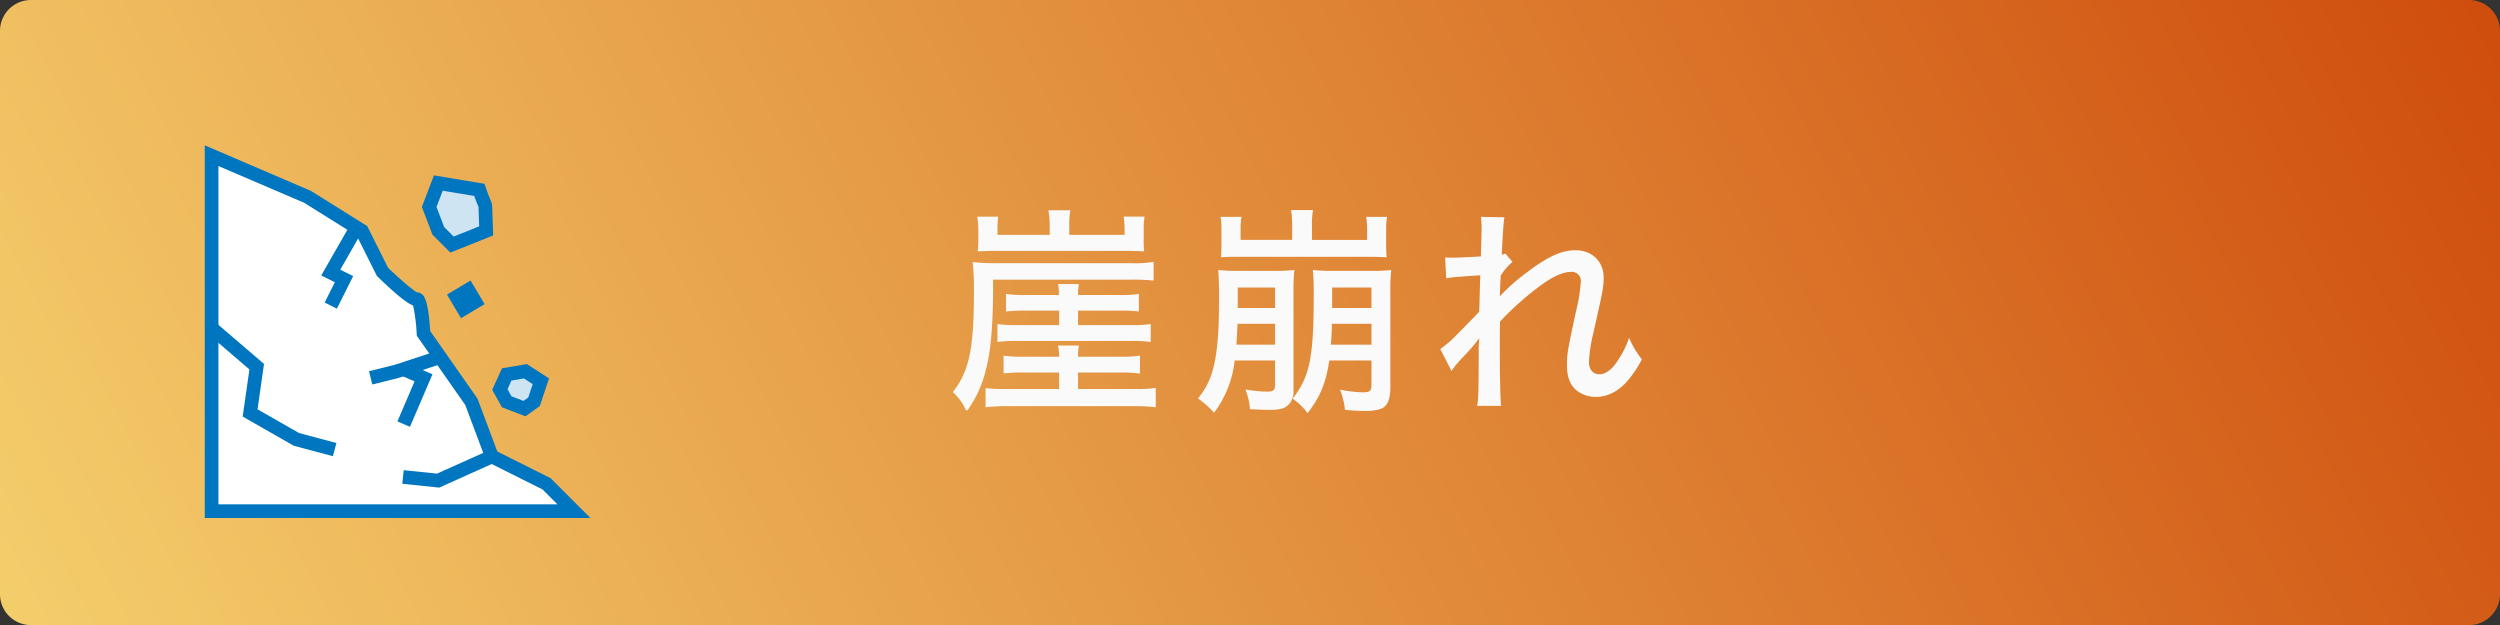
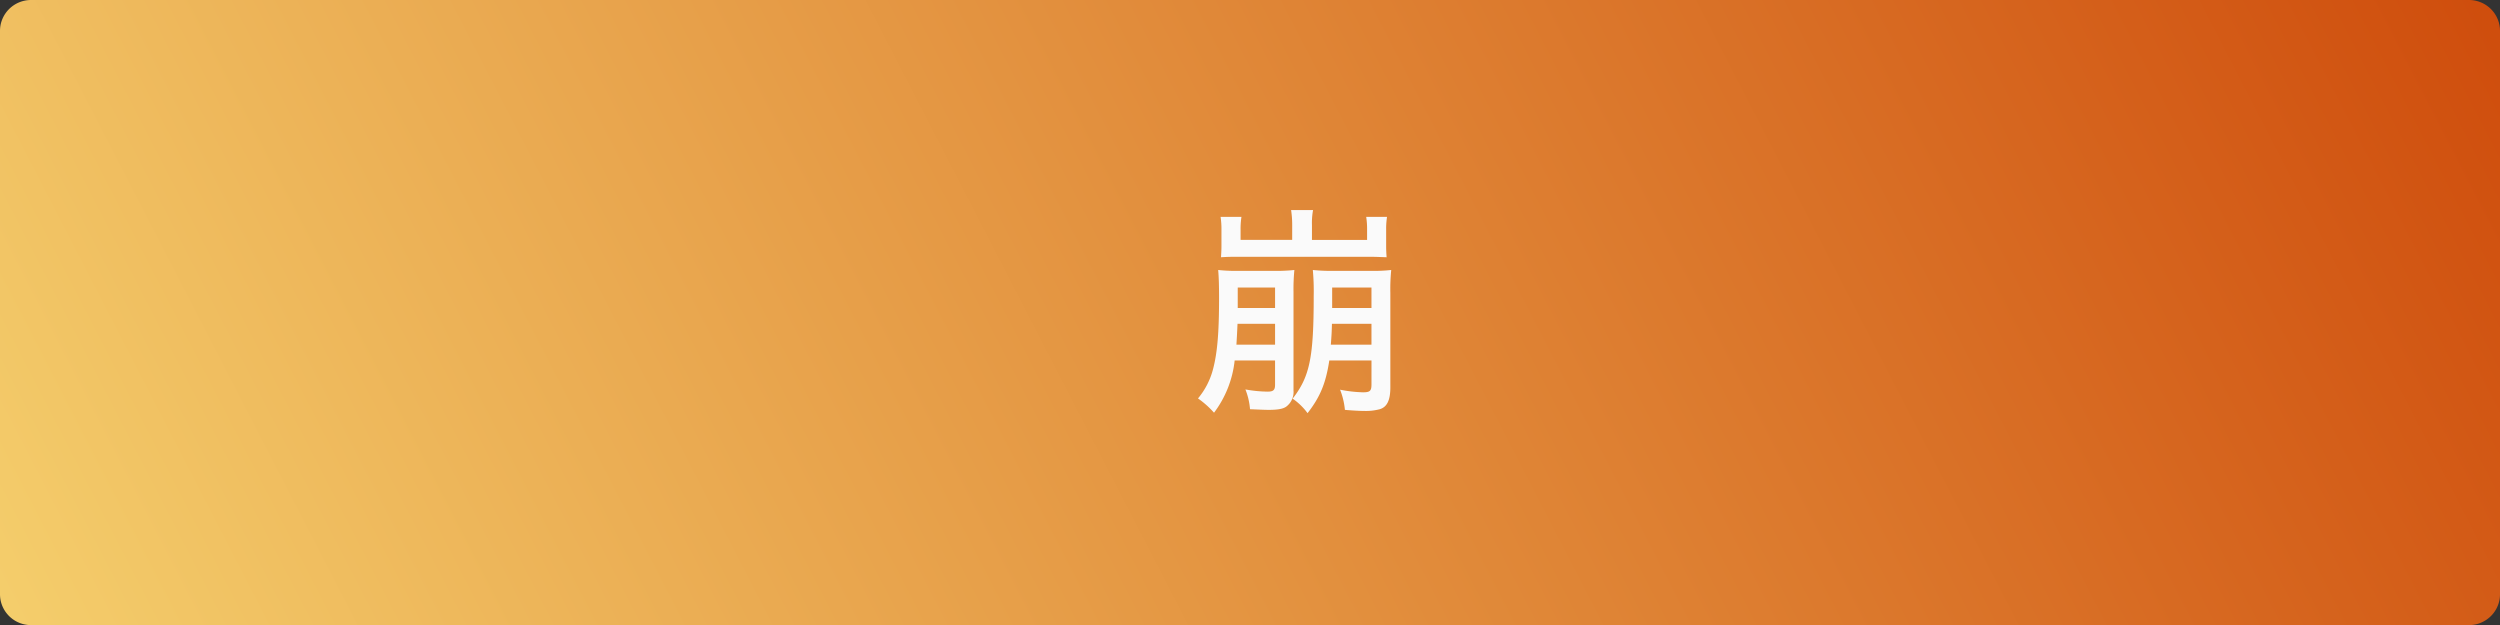
<svg xmlns="http://www.w3.org/2000/svg" xmlns:xlink="http://www.w3.org/1999/xlink" width="644" height="161" viewBox="0 0 644 161">
  <rect x="0" y="0" width="644" height="161" fill="#333333" stroke="none" />
  <defs>
    <linearGradient id="新規グラデーションスウォッチ_6" data-name="新規グラデーションスウォッチ 6" x1="26295.278" y1="15710.319" x2="25479.403" y2="16129.049" gradientTransform="translate(26163.91 16024) rotate(180)" gradientUnits="userSpaceOnUse">
      <stop offset="0" stop-color="#fff387" />
      <stop offset="1" stop-color="#ca3c00" />
    </linearGradient>
    <clipPath id="clip-path">
-       <rect x="52.747" y="37.434" width="99.341" height="96" style="fill: none" />
-     </clipPath>
+       </clipPath>
    <symbol id="新規シンボル" data-name="新規シンボル" viewBox="0 0 644 162">
      <path d="M8,0H636a8,8,0,0,1,8,8V154a8,8,0,0,1-8,8H8a8,8,0,0,1-8-8V8A8,8,0,0,1,8,0Z" style="fill: url(#新規グラデーションスウォッチ_6)" />
    </symbol>
  </defs>
  <g id="レイヤー_2" data-name="レイヤー 2">
    <g id="レイヤー_1-2" data-name="レイヤー 1">
      <g>
        <use width="644" height="162" transform="scale(1 0.994)" xlink:href="#新規シンボル" />
        <g>
-           <path d="M255.812,75.148c-.057,9.164-.622,15.612-1.867,20.137a29.179,29.179,0,0,1-4.3,9.786c-.226.452-.452.679-.622.679-.113,0-.339-.34-.735-1.188A14.312,14.312,0,0,0,245.461,101c4.242-5.486,5.43-11.086,5.43-26.3a60.065,60.065,0,0,0-.34-7.183,55.171,55.171,0,0,0,6.562.282h34.052a31.251,31.251,0,0,0,6-.339v4.808a54.7,54.7,0,0,0-6-.227H255.812Zm14.594-16.969a21.656,21.656,0,0,0-.34-4.016h5.656a21.736,21.736,0,0,0-.282,4.016V60.5h14.254V59.027a27.676,27.676,0,0,0-.227-3.223h5.374a19.984,19.984,0,0,0-.226,3.393V61.63a26.589,26.589,0,0,0,.113,3.11c-1.7-.055-2.828-.112-3.959-.112H255.642c-1.074,0-2.036.057-3.79.112a25.9,25.9,0,0,0,.17-3V59.2a21.182,21.182,0,0,0-.282-3.393h5.373a27.43,27.43,0,0,0-.17,3.28V60.5h13.463Zm2.431,33.713a16.314,16.314,0,0,0-.282-2.885h5.373a13.57,13.57,0,0,0-.225,2.885h10.86a30.8,30.8,0,0,0,5.091-.284v4.639a30.514,30.514,0,0,0-5.091-.283H277.7v4.242h14.989a30.18,30.18,0,0,0,5.034-.282V104.9a54.388,54.388,0,0,0-5.769-.283H259.6a54.05,54.05,0,0,0-5.713.283V99.98a36.813,36.813,0,0,0,5.034.226h13.914V95.964h-9.276a37.529,37.529,0,0,0-5.034.226V91.608a29.637,29.637,0,0,0,5.034.284ZM272.781,76a12.6,12.6,0,0,0-.226-2.828h5.373A13.663,13.663,0,0,0,277.7,76H288.28a30.507,30.507,0,0,0,5.091-.283v4.525a38.329,38.329,0,0,0-5.091-.226H277.7v3.733h13.632a30.213,30.213,0,0,0,5.09-.282V88.1a33.4,33.4,0,0,0-5.09-.283H261.977a32.627,32.627,0,0,0-5.034.283V83.464a29.078,29.078,0,0,0,5.034.282h10.86V80.013h-8.654a37.359,37.359,0,0,0-5.034.226V75.714a29.762,29.762,0,0,0,5.034.283Z" style="fill: #fafafa" />
          <path d="M318.048,92.854a27.088,27.088,0,0,1-5.316,13.461,23.243,23.243,0,0,0-4.13-3.676,19.262,19.262,0,0,0,3.9-7.636c1.075-4.13,1.528-9.221,1.528-18.214,0-3.168-.057-5.317-.227-7.24a41.016,41.016,0,0,0,5.148.225h9.219a42.449,42.449,0,0,0,5.261-.225,51.8,51.8,0,0,0-.226,5.656v25.341a4.727,4.727,0,0,1-1.923,4.242c-.849.566-2.206.792-4.412.792-1.131,0-2.206-.057-4.865-.17a17.446,17.446,0,0,0-1.188-5.091,34.342,34.342,0,0,0,5.714.567c1.469,0,1.923-.4,1.923-1.754V92.854Zm14.821-34.9a25.009,25.009,0,0,0-.283-3.847h5.656a18.437,18.437,0,0,0-.282,3.847V61.8h14.2V59.141a19.892,19.892,0,0,0-.227-3.281H357.3a19.9,19.9,0,0,0-.226,3.281v4.412c0,.962.056,1.81.113,2.715-1.7-.057-2.772-.114-3.79-.114h-35.3c-1.018,0-1.866,0-3.563.114.056-1.018.113-1.867.113-2.772V59.141a20.347,20.347,0,0,0-.227-3.281H319.8a19.728,19.728,0,0,0-.226,3.337v2.6h13.293ZM318.784,83.407c-.114,2.6-.17,3.45-.282,5.373h9.955V83.407Zm9.673-9.333H318.84v5.26h9.617Zm13.971,18.78c-.9,5.881-2.319,9.333-5.6,13.575a16.129,16.129,0,0,0-3.846-3.734c4.412-5.713,5.43-10.52,5.43-26.471a60.974,60.974,0,0,0-.227-6.675,44.688,44.688,0,0,0,5.317.225h9.9a39.167,39.167,0,0,0,4.978-.225,49.534,49.534,0,0,0-.226,5.883V99.811c0,3.28-.849,5.034-2.715,5.6a14.174,14.174,0,0,1-3.9.453c-1.188,0-3.225-.113-5.091-.283a18.921,18.921,0,0,0-1.244-5.2,34.493,34.493,0,0,0,5.883.679c1.809,0,2.206-.339,2.206-2.036V92.854Zm.679-9.447c-.057,2.319-.113,3.111-.283,5.373h10.465V83.407Zm10.182-9.333H343.164v5.26h10.125Z" style="fill: #fafafa" />
-           <path d="M371.02,89.912a28.865,28.865,0,0,0,3.62-3.055c5.2-5.26,5.2-5.26,6.392-6.561.056-.622.113-3.734.283-9.39-6.448.452-7.3.509-8.768.792l-.283-5.374c1.019.057,1.415.057,2.037.057,1.018,0,4.808-.17,7.184-.339,0-.849,0-.849.057-2.319.056-1.754.112-3.677.112-5.431a23.87,23.87,0,0,0-.169-2.432l6.052.114c-.226,1.357-.452,4.411-.679,9.615a2.1,2.1,0,0,0,.9-.282l1.866,2.149a15.468,15.468,0,0,0-3.053,3.564,5.782,5.782,0,0,1-.057,1.074l-.17,4.242a51.466,51.466,0,0,1,7.127-6.278c5.148-3.9,8.824-5.6,12.331-5.6,4.3,0,7.3,2.885,7.3,7.014,0,2.489-.17,3.281-2.658,14.31a40.18,40.18,0,0,0-1.132,7.354c0,2.093,1.019,3.281,2.772,3.281,1.358,0,3-1.132,4.3-3a26.33,26.33,0,0,0,3.281-6.392,22.392,22.392,0,0,0,3.28,5.543,29.419,29.419,0,0,1-3.733,5.6c-2.432,2.716-5.147,4.073-8.088,4.073a8.12,8.12,0,0,1-4.582-1.357c-1.98-1.415-2.885-3.508-2.885-6.788,0-3,.113-3.677,2.376-14.142a41.5,41.5,0,0,0,1.187-7.352,2.332,2.332,0,0,0-2.658-2.546c-1.923,0-4.469,1.131-7.58,3.393a76.062,76.062,0,0,0-10.577,9.39c-.057,2.489-.057,4.13-.057,5.657,0,7.862.113,14.311.34,16.064h-6.166c.34-2.432.34-2.432.4-14.028a22.46,22.46,0,0,1,.169-3.45,48.062,48.062,0,0,1-4.468,5.146,28.186,28.186,0,0,0-2.715,3.338Z" style="fill: #fafafa" />
        </g>
        <g id="icon_07">
          <g style="clip-path: url(#clip-path)">
            <g style="clip-path: url(#clip-path)">
-               <path d="M54.507,40.1,79.16,50.67l14.087,8.8L98.53,70.04s7.572,7.337,8.8,7.043,1.761,8.805,1.761,8.805l12.326,17.61,5.283,14.087,14.087,7.044,7.044,7.043H54.507Z" style="fill: #fff;fill-rule: evenodd" />
-               <path d="M152.087,133.434H52.747v-96L80.093,49.177,94.6,58.244,99.97,68.983c2.844,2.737,6.357,5.788,7.461,6.334a2.066,2.066,0,0,1,1.187.411c.506.377,1.679,1.249,2.206,9.559l12.17,17.384,5.118,13.649,13.724,6.862Zm-95.819-3.522h87.317l-3.836-3.835-14.45-7.226-5.447-14.526L107.368,86.49l-.03-.5a44.317,44.317,0,0,0-.925-7.293c-1.278-.479-3.708-2.161-9.108-7.393l-.216-.209L91.894,60.705l-13.552-8.47-22.074-9.46Z" style="fill: #0076c0" />
              <polygon points="86.781 79.515 83.632 77.94 86.249 72.706 82.754 70.959 90.486 57.427 93.544 59.175 87.659 69.474 90.973 71.131 86.781 79.515" style="fill: #0076c0" />
              <polygon points="85.749 117.525 75.668 114.825 62.515 107.309 64.25 95.166 53.068 85.582 55.36 82.908 68.01 93.75 66.34 105.438 77.02 111.541 86.66 114.124 85.749 117.525" style="fill: #0076c0" />
              <polygon points="95.905 99.043 95.051 95.627 101.798 93.94 111.891 90.614 112.993 93.96 102.715 97.341 95.905 99.043" style="fill: #0076c0" />
              <polygon points="113.142 125.608 103.631 124.62 103.995 121.117 112.563 122.007 125.984 115.98 127.427 119.192 113.142 125.608" style="fill: #0076c0" />
              <polygon points="105.608 109.944 102.371 108.557 106.789 98.248 103.284 96.718 104.694 93.491 111.403 96.421 105.608 109.944" style="fill: #0076c0" />
              <path d="M123.477,48.909l-10.565-1.761-2.348,6.163,2.348,6.163L116.433,63l8.8-3.522S125,52.431,125,52.841c-.587-1.291-1.057-2.582-1.527-3.932M120.6,74.677l-3.052,1.82,1.819,3.052,3.053-1.819Zm18.725,23.538-3.992-2.583-4.813.822-1.76,3.874,1.76,3.17,4.578,1.761,2.465-1.761Z" style="fill: #cee4f2;fill-rule: evenodd" />
              <path d="M135.351,107.243l-6.06-2.33-2.5-4.506,2.515-5.531,6.41-1.095,5.713,3.7-2.374,7.12Zm-3.6-5.159,3.1,1.191,1.228-.877,1.148-3.445-2.27-1.469-3.216.549-1.007,2.216Zm-12.992-20.12-3.623-6.077,6.077-3.624,3.623,6.077Zm1.206-4.856.016.027.027-.016-.017-.027Zm-3.954-12.045L111.4,60.454l-2.721-7.143,3.1-8.137,13.019,2.17.343.987c.5,1.425.934,2.614,1.466,3.782l-.028.012a3.466,3.466,0,0,1,.162.717h.024v.213c.023.254.032.508.041.745l.233,6.851-.274.11v.21l-.081-.178ZM114.423,58.5l2.435,2.435,6.578-2.632c-.065-1.93-.143-4.206-.175-5.039-.4-.9-.743-1.8-1.1-2.785l-8.119-1.353-1.6,4.189Z" style="fill: #0076c0" />
            </g>
          </g>
        </g>
      </g>
    </g>
  </g>
</svg>